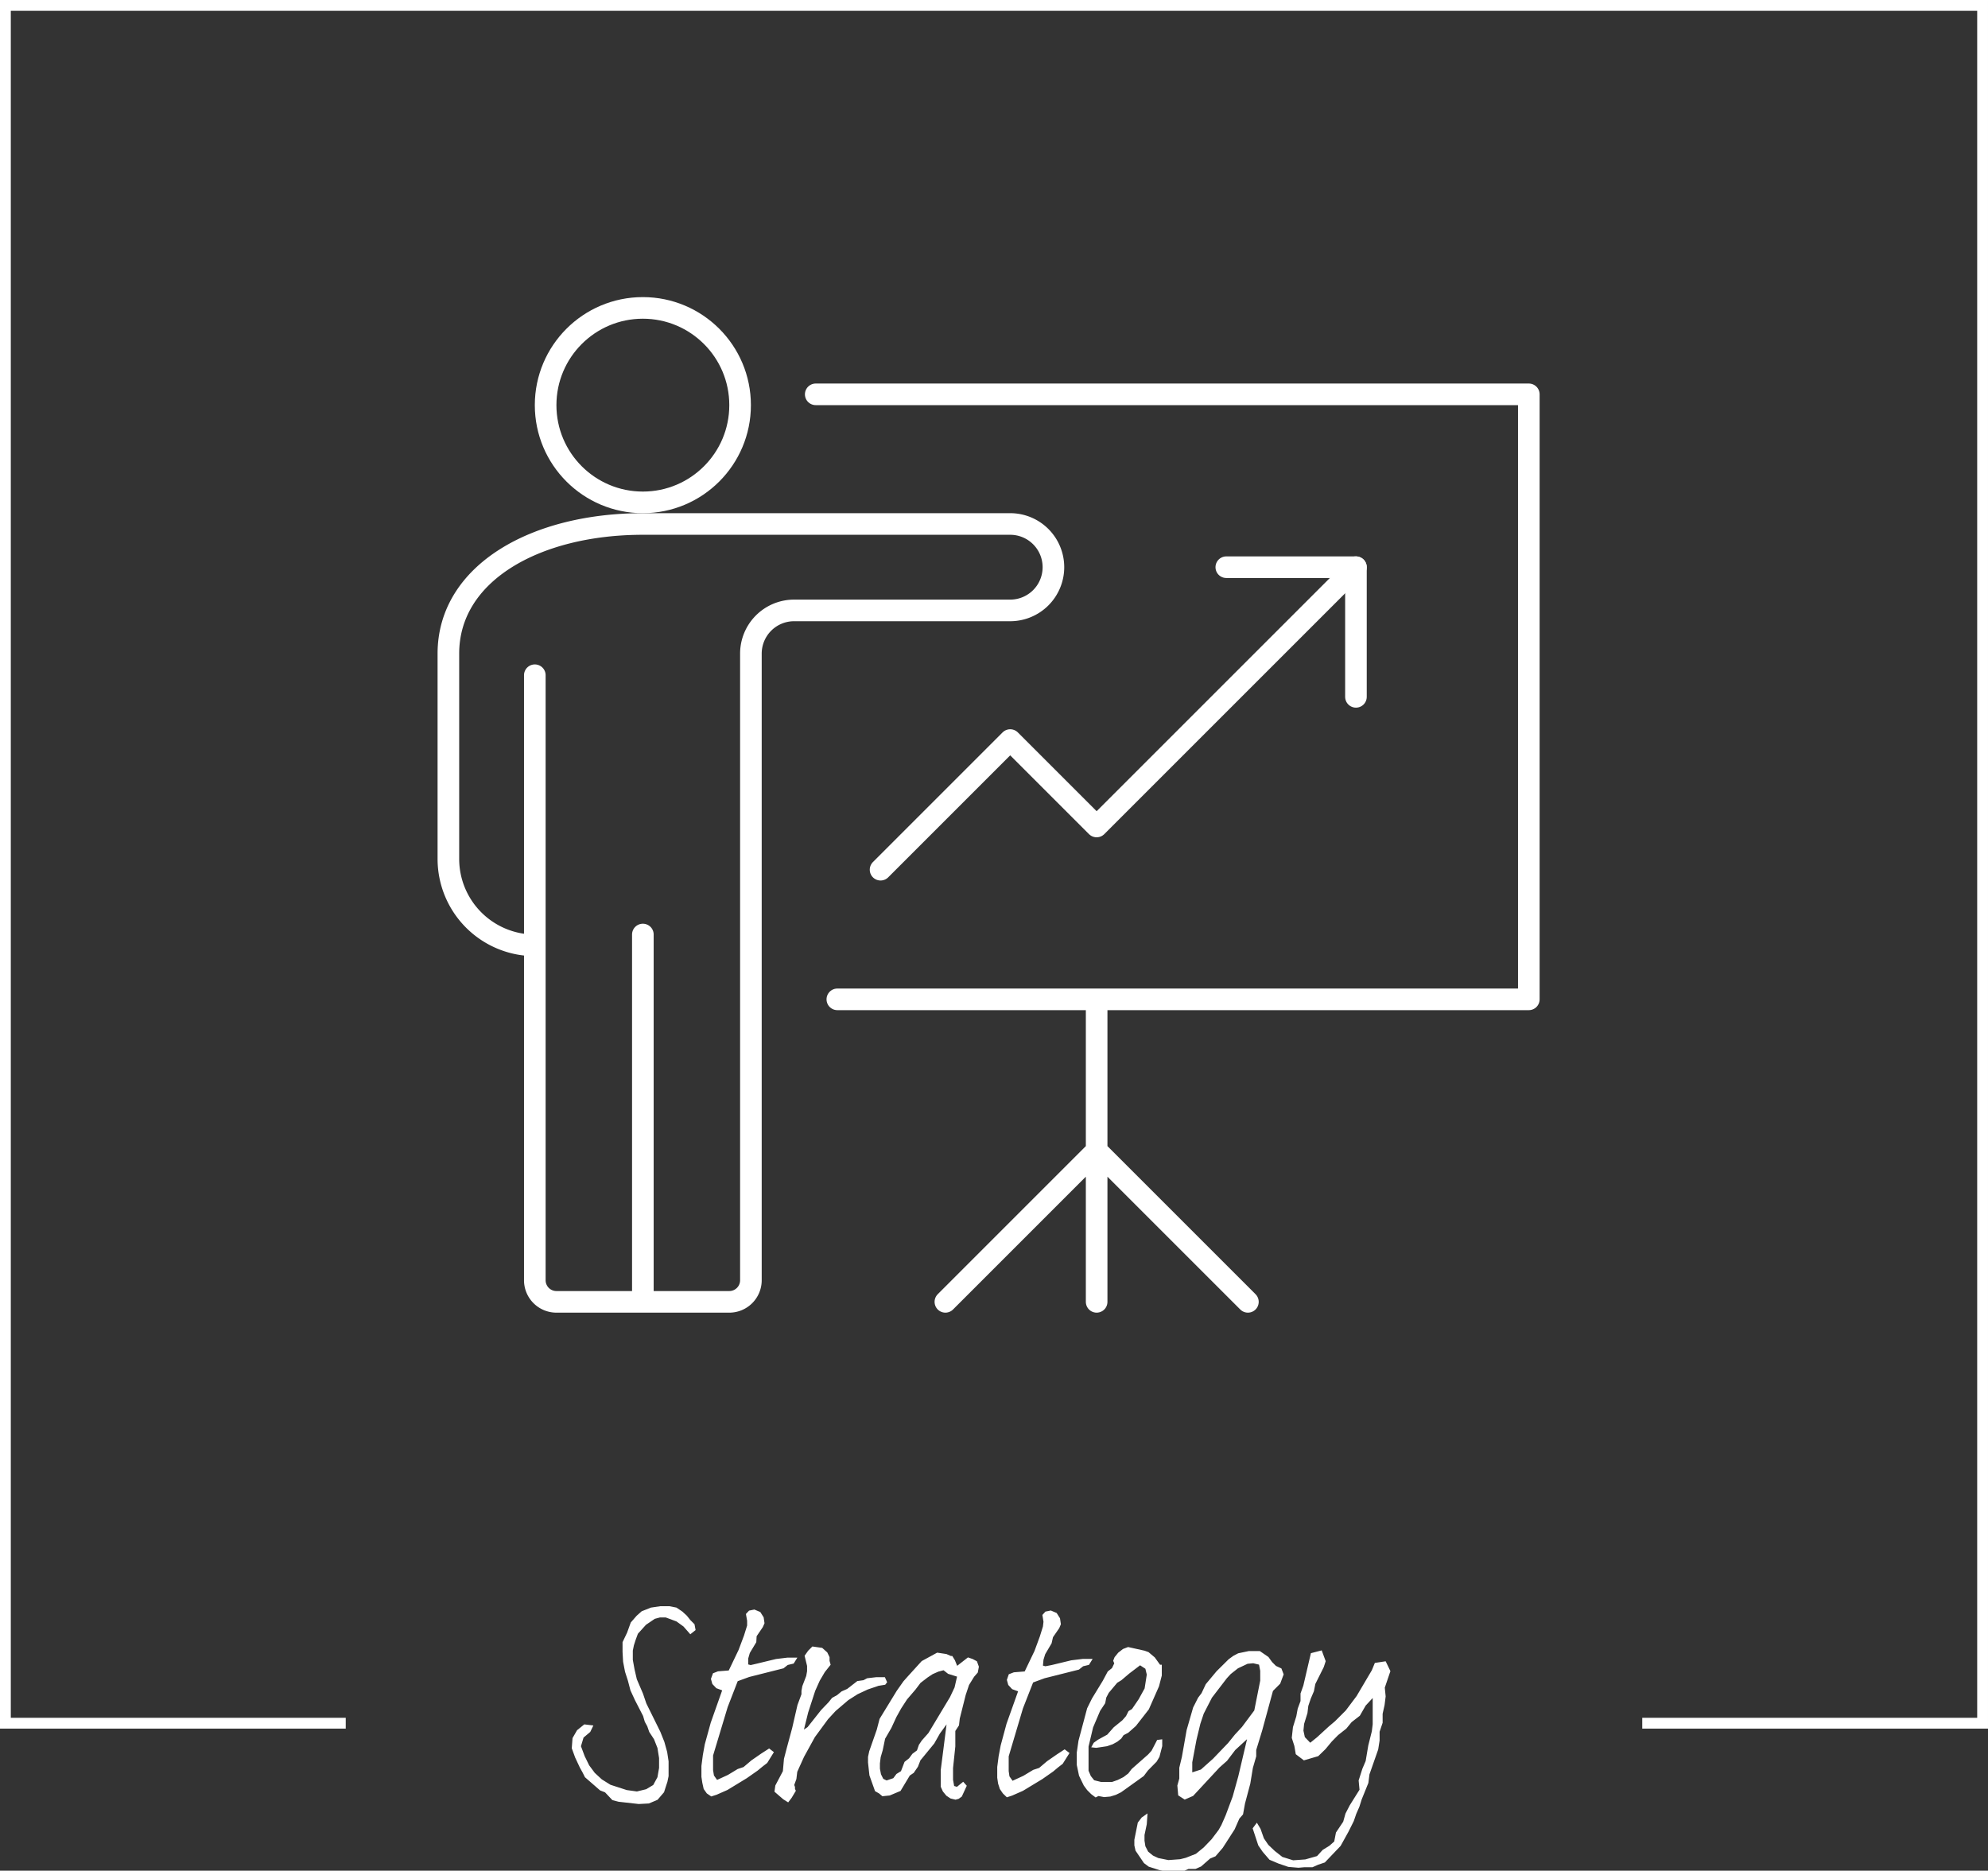
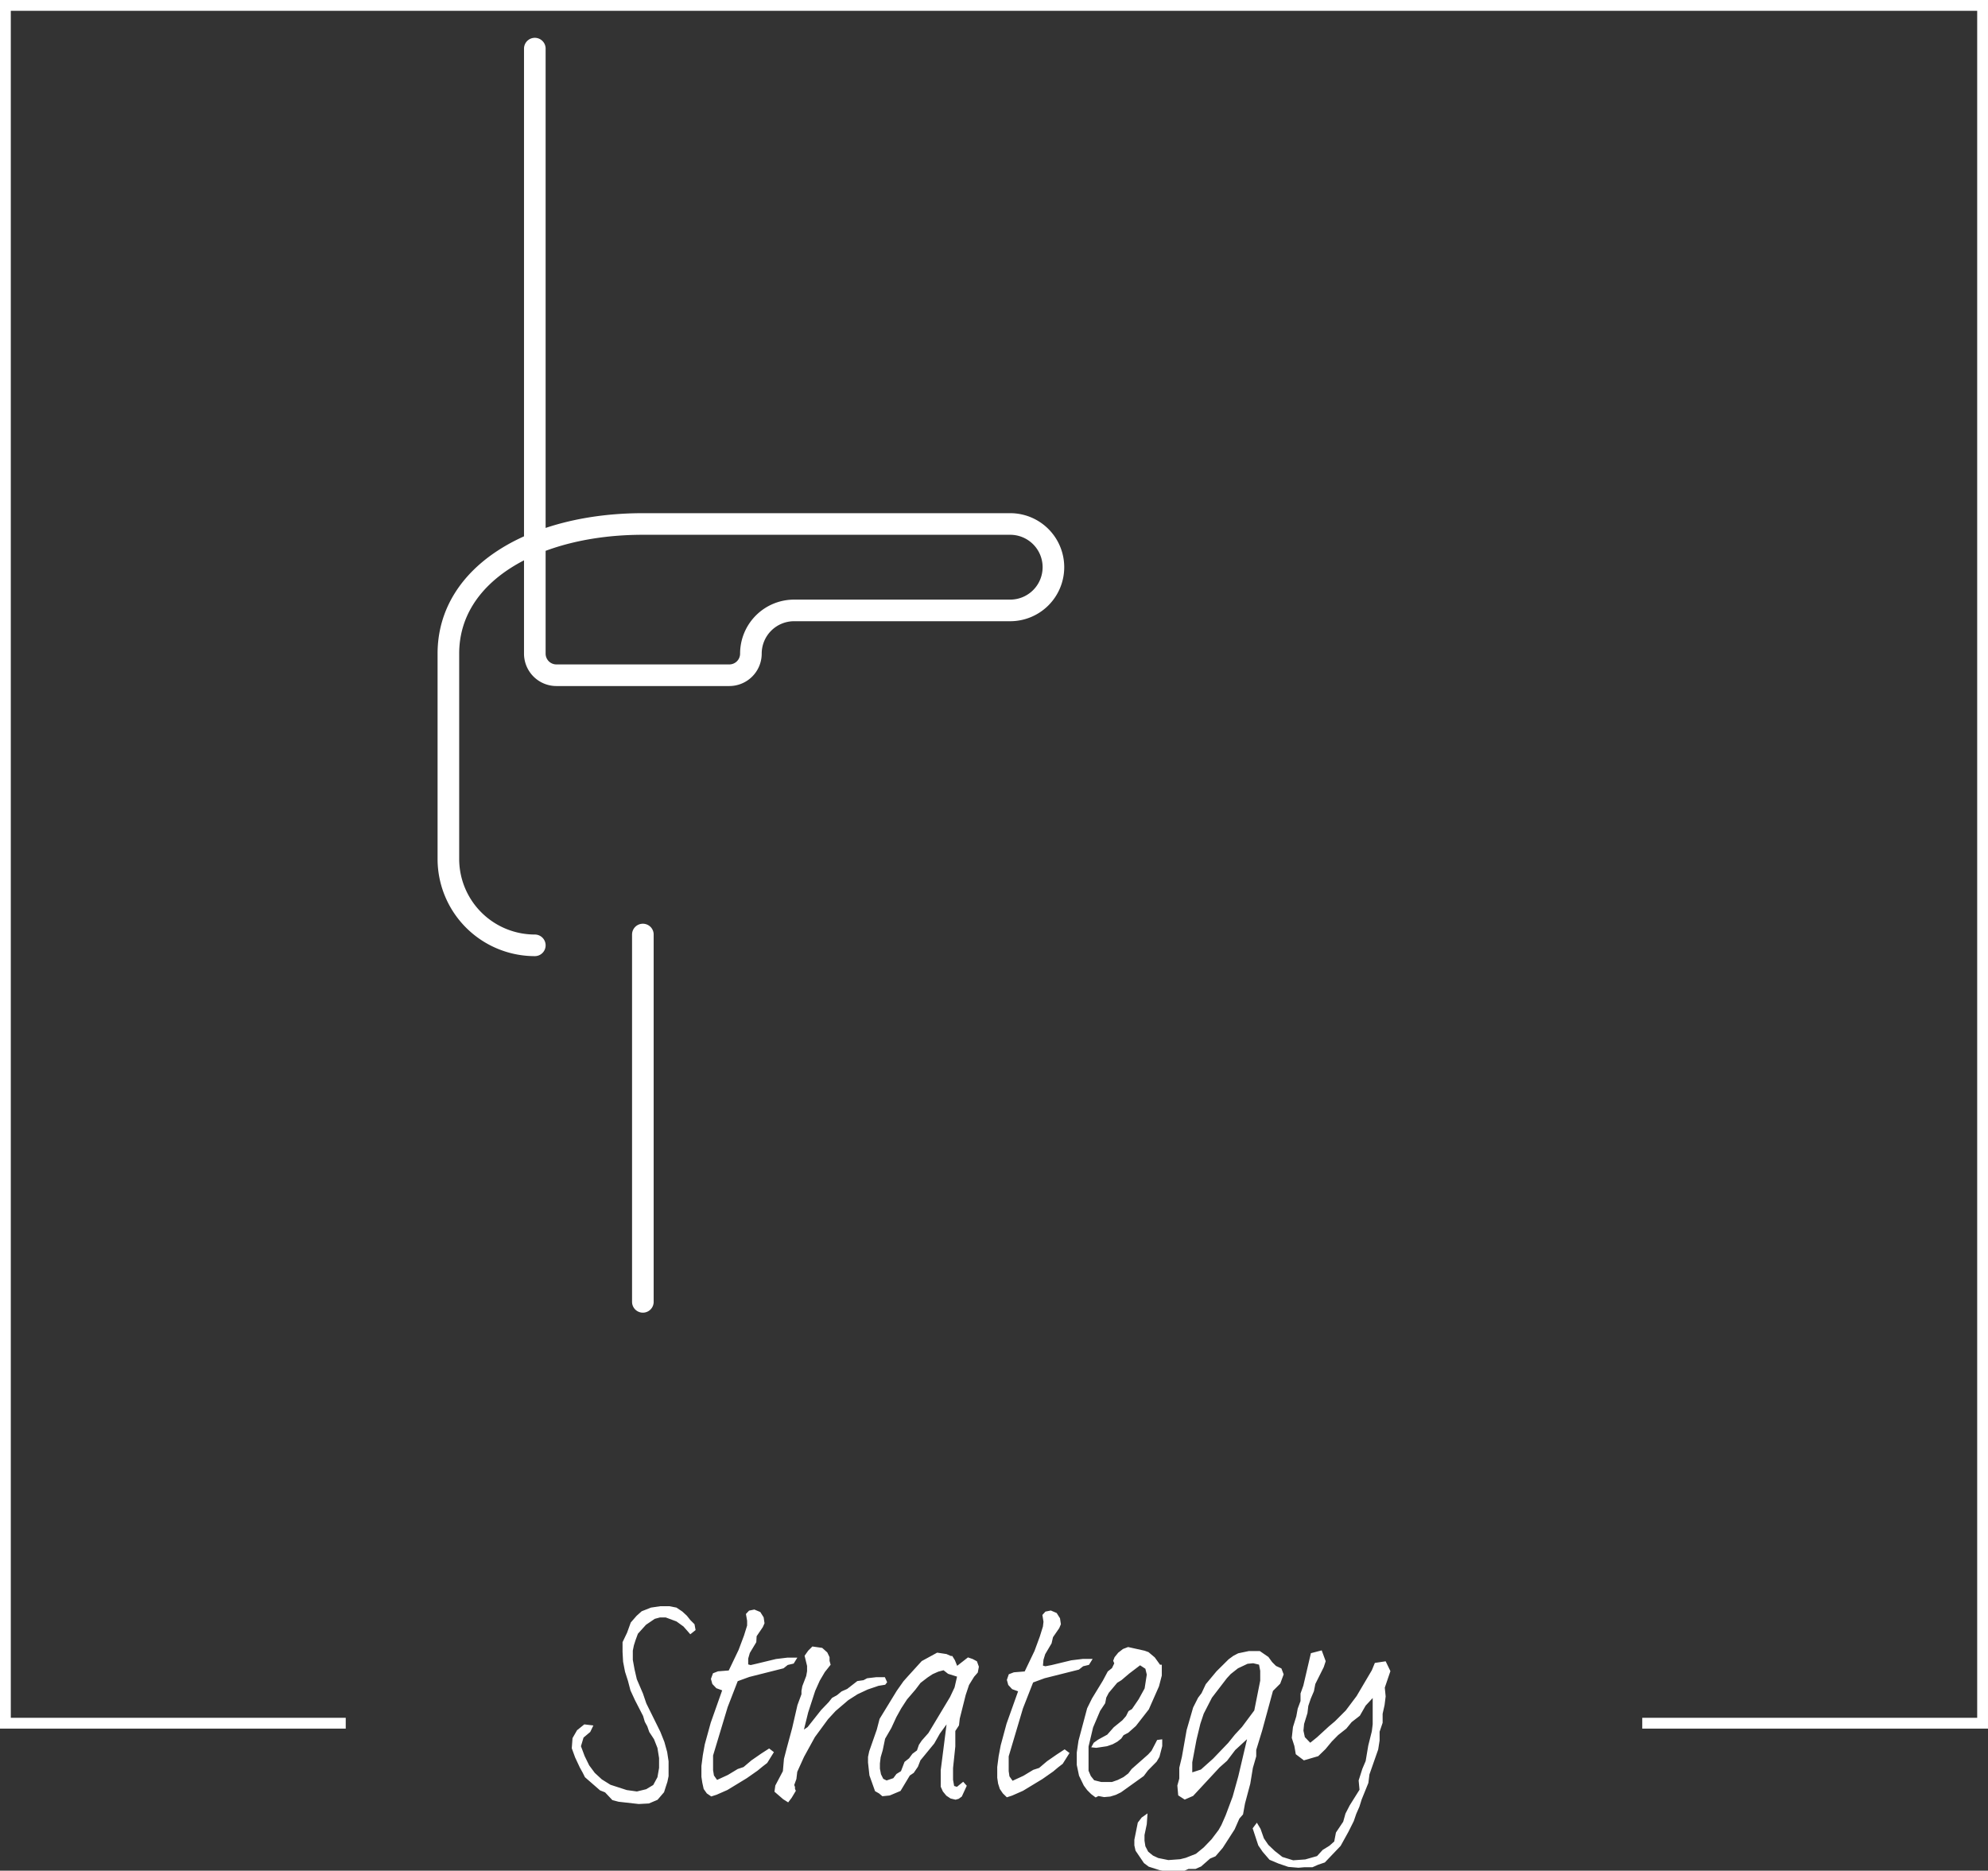
<svg xmlns="http://www.w3.org/2000/svg" viewBox="0 0 184 173.15">
  <rect x="0" y="0" width="184" height="173.15" fill="#333333" stroke="none" />
  <defs>
    <style>.cls-1{fill:#fff}.cls-3{fill:none;stroke:#fff;stroke-linejoin:round;stroke-width:2px;stroke-linecap:round}</style>
  </defs>
  <g id="レイヤー_2" data-name="レイヤー 2">
    <g id="TOP_2021" data-name="TOP 2021">
      <path class="cls-1" d="M55.54 165.72l-1.4-1.22-.21-.42-.26-.47-.44-.94-.31-.85.07-.94.42-.73.67-.54.84.1-.29.6-.62.52-.24.8.34.91.42.86.52.7.65.6.8.5 1.51.49.94.13.86-.21.65-.39.39-.72.15-.86v-.91l-.15-.94-.32-.81-.44-.67-.18-.52-.23-.42-.16-.54-.75-1.46-.42-.91-.23-.88-.27-.84-.18-.93-.05-.91v-.9l.42-.88.34-.94.54-.62.47-.42.86-.34.88-.13h.81l.67.13.55.37.42.39.31.39.39.39.1.54-.49.39-.63-.72-.65-.47-1-.37h-.52l-.49.13-.81.55-.75.83-.21.57-.16.5-.1.49v.86l.16.88.21.91.57 1.33.31.91 1.3 2.63.37.93.26.94.13.86v1.37l-.11.53-.16.49-.15.47-.6.7-.8.34-.94.05-1.87-.21-.57-.15-.68-.72zm9.88.28l-.29-.41L65 165l-.08-.54v-1l.13-1 .18-1 .55-2 1.06-3-.54-.2-.37-.39-.13-.47.19-.52.46-.18 1-.08.91-1.9.5-1.33.29-.93v-.44l-.11-.63.29-.31.49-.1.55.23.31.49.08.55-.16.36-.57.84-.03.55-.6 1-.15.52v.54l.23.06.52-.12 1.82-.44 1.07-.13h.91l-.34.55-.55.13-.39.31-3.17.8-1.07.39-.93 2.4-1.35 4.48v1.36l.08.49.29.41 1-.46.91-.55.54-.18.73-.62.91-.63.73-.47.44.34-.62 1-.44.34-.45.37-1 .7-1.79 1.09-1 .44-.5.16zm16.51-10.06l-.62.1-1 .34-.94.44-.86.55-1.17 1-.7.76-1.22 1.66-1 1.82-.63 1.39-.08.67-.2.55.07.18v.18l.08.18-.39.65-.32.42-.46-.29-.81-.7.08-.57.7-1.33.1-1.14.26-1 .5-1.85.49-2.13.37-1v-.31l.08-.44.36-.94.08-.44v-.49l-.23-.94.33-.47.39-.39.91.13.47.42.21.44v.34l.1.36-.54.68-.47.8-.42.94-.65 2-.39 1.58.34-.23 1.25-1.58.7-.73.31-.39.47-.26.41-.34.52-.23.94-.73.57-.08.34-.18.86-.1h.78l.21.47zM81.36 166l-.37-.21-.52-1.46-.13-1.19v-.52l.11-.52.7-2 .26-1 1.59-2.6.62-.88.39-.44 1.3-1.43 1.43-.78.86.13.41.18h.13l.24.39.21.52 1-.78.44.15.39.21.18.5-.1.54-.34.39-.47.76-.31.93-.55 2.19-.07.62-.34.52v1.43l-.21 2v1.09l.1.57.26.08.58-.47.33.37-.46 1-.29.21-.29.08-.46-.11-.39-.26-.32-.39-.2-.44v-1.53l.54-4.24-.62.85-.52.92-1.28 1.56-.23.59-.39.57-.36.24-.86 1.43-1 .42-.68.07zm.7-1.2l.62-.21.29-.39.42-.26.33-.86.42-.33.31-.42.42-.31.18-.52.26-.39.62-.7 2-3.33.42-.89.23-1-.83-.26-.42-.33-.49.13-.52.23-.47.31-.65.5-.47.62-.78.91-.54.83-.45.81-.46 1-.58 1-.22 1.06-.19.65-.07.57v.49l.1.52.21.42zm10.76 1.2l-.28-.41-.16-.5-.08-.54v-1l.13-1 .19-1 .54-2 1.07-3-.55-.2-.36-.39-.13-.47.18-.52.47-.18 1-.08.91-1.9.49-1.33.29-.93.05-.44-.1-.63.28-.31.5-.1.54.23.31.49.08.55-.15.36-.58.84-.13.57-.59 1-.16.52-.05.54.23.06.57-.11 1.82-.44 1.07-.13h.91l-.34.55-.54.13-.39.31-3.18.8-1.06.39-.94 2.4-1.32 4.44v1.36l.07.49.29.41 1-.46.91-.55.55-.18.73-.62.91-.63.72-.47.45.34-.63 1-.44.34-.44.37-1 .7-1.8 1.09-1 .44-.49.16zm8.58.37l-.41-.31-.37-.37-.31-.42-.44-.91-.21-1v-1.14l.16-1.1.8-3 .45-.91 1-1.64.46-.86.39-.31.21-.44-.1-.24.13-.33.34-.42.44-.34.47-.18 1.53.34.36.13.58.49.49.68h.16v1l-.26 1-.94 2.13-1.2 1.54-.7.62-.44.23-.21.31-.36.29-.44.24-.52.18-1 .15-.46-.05.23-.42.39-.28.86-.47.6-.68.8-.65.34-.39.23-.46.32-.19.62-.91.55-1 .2-1.28-.13-.54-.49-.32-1 .76-.73.62-.39.24-.78.93-.23.44-.1.52-.47.71-.65 1.53-.42 1.77v2.24l.21.49.31.39.65.16h1l.54-.19.52-.26.45-.34.31-.41 1.53-1.35.31-.34.52-1 .47-.06v.63l-.26 1-.26.44-.8.81-.39.52-2.11 1.51-.47.23-.52.16-.57.05-.52-.1-.26.13zm4.81 1.48l-.07 1-.21 1v.52l.08.52.26.5.44.36.49.23.94.19 1.09-.08.52-.13.94-.37.72-.59.73-.76.65-.86.26-.46.39-.89.65-1.74.52-1.87.81-3.44-1.09 1-.76 1-.7.62-2.44 2.63-.78.34-.6-.39-.08-.91.18-.65v-1l.24-1 .44-2.49.6-2.08.46-.91.32-.42.39-.83 1-1.2 1.12-1.11.44-.32.44-.23 1-.21h1l.8.55.34.47.36.36.5.23.21.55-.32.86-.67.67-1 3.67-.55 1.8v.59l-.31 1.07-.24 1.46-.49 1.84-.18 1-.34.39-.44 1-1.1 1.71-.67.78-.5.21-.83.73-.52.23H110l-.58.26-.52.05-1.06-.1-.52-.1-1-.32-.44-.33-.78-1.15-.11-.49v-.52l.32-1.59.36-.47zm7.7-12.9l-.36.39-1.38 1.8-.76 1.48-.31.93-.36 1.49-.39 2.08v.93l.8-.26 1.12-1 1.4-1.46.63-.78.65-.7 1.14-1.53.55-2.76v-.91l-.11-.57-.54-.13-.52.05-.89.42zm3.59 17.19l-.63-.73-.41-.6-.52-1.58.39-.52.34.57.31.88.41.6.6.57.7.55 1 .31 1.12-.08 1.09-.31.52-.57.63-.39.44-.39.16-.83.67-1 .21-.75.39-.76.91-1.45-.08-.86.34-1.07.31-.73.24-1.43.33-1.32.08-.65v-2.43l-.65.7-.54.94-.76.59-.49.6-.76.6-.59.6-.58.7-.67.65-1.33.39-.75-.57-.13-.76-.24-.75.11-1 .31-1 .13-.71.26-.7v-.7l.26-.73.7-3 1-.26.37 1-.18.55-.78 1.56-.13.67-.29.68-.23.68-.08.67-.31 1-.06.62.13.6.5.52.62-.5 1.09-1 .58-.49 1-1 1-1.33 1.41-2.39.28-.68 1-.15.44.91-.52 1.53.08.81-.1.8-.18.81v.83l-.28.83v.81l-.13.83-.81 2.31-.1.79-.62 1.53-.21.67-.29.66-.23.67-.5 1-.72 1.3-1.46 1.53-.62.21-.52.23h-.73l-.57.05-.94-.08-.91-.31z" />
-       <circle cx="59.5" cy="37.5" r="9" fill="none" stroke="#fff" stroke-linejoin="round" stroke-width="2" />
-       <path class="cls-3" d="M59.5 86.5v34m-10-33a8 8 0 01-8-8v-19c0-7.46 8.06-12 18-12h34a4 4 0 014 4 4 4 0 01-4 4h-20a4 4 0 00-4 4v58a2 2 0 01-2 2h-16a2 2 0 01-2-2v-56" />
-       <path class="cls-3" d="M77.5 92.5h64v-56h-66m26 56v28m-14 0l14-14 14 14" />
-       <path class="cls-3" d="M125.5 52.5l-24 24-8-8-12 12" />
-       <path class="cls-3" d="M113.5 52.5h12v12" />
+       <path class="cls-3" d="M59.5 86.5v34m-10-33a8 8 0 01-8-8v-19c0-7.46 8.06-12 18-12h34a4 4 0 014 4 4 4 0 01-4 4h-20a4 4 0 00-4 4a2 2 0 01-2 2h-16a2 2 0 01-2-2v-56" />
      <path class="cls-1" d="M184 0H0v160h32v-1H1V1h182v158h-31v1h32V0z" />
    </g>
  </g>
</svg>